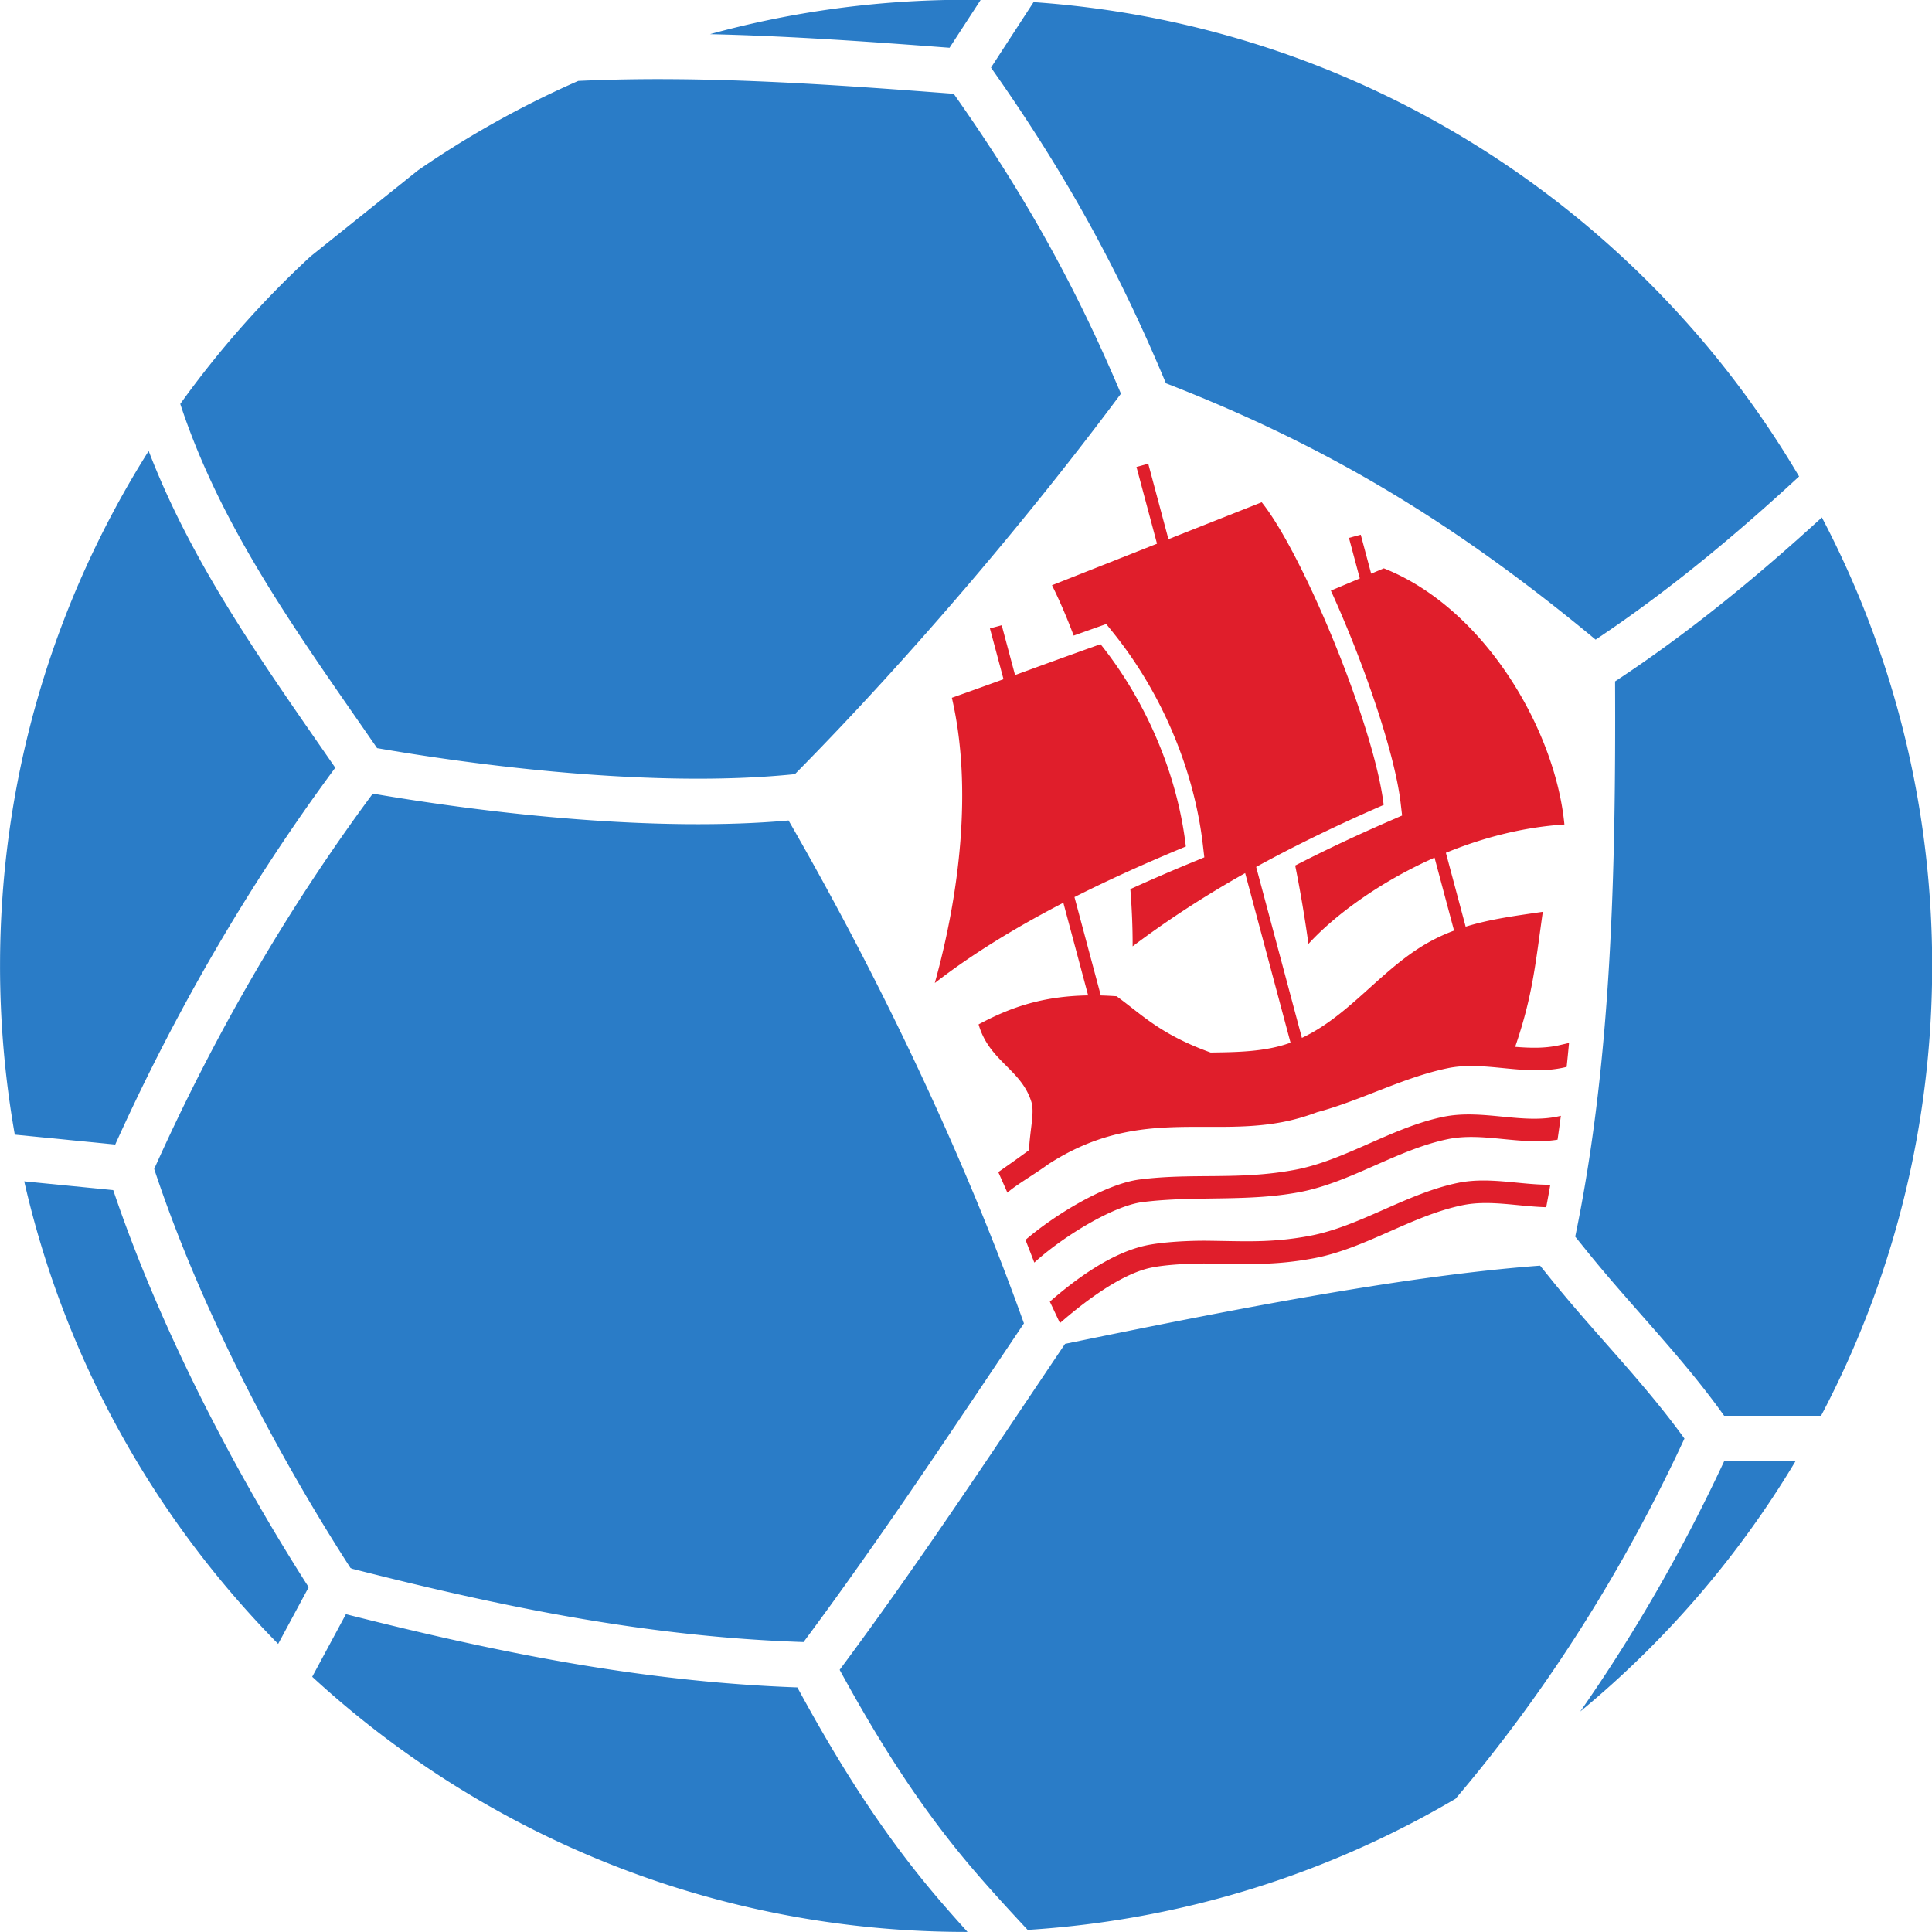
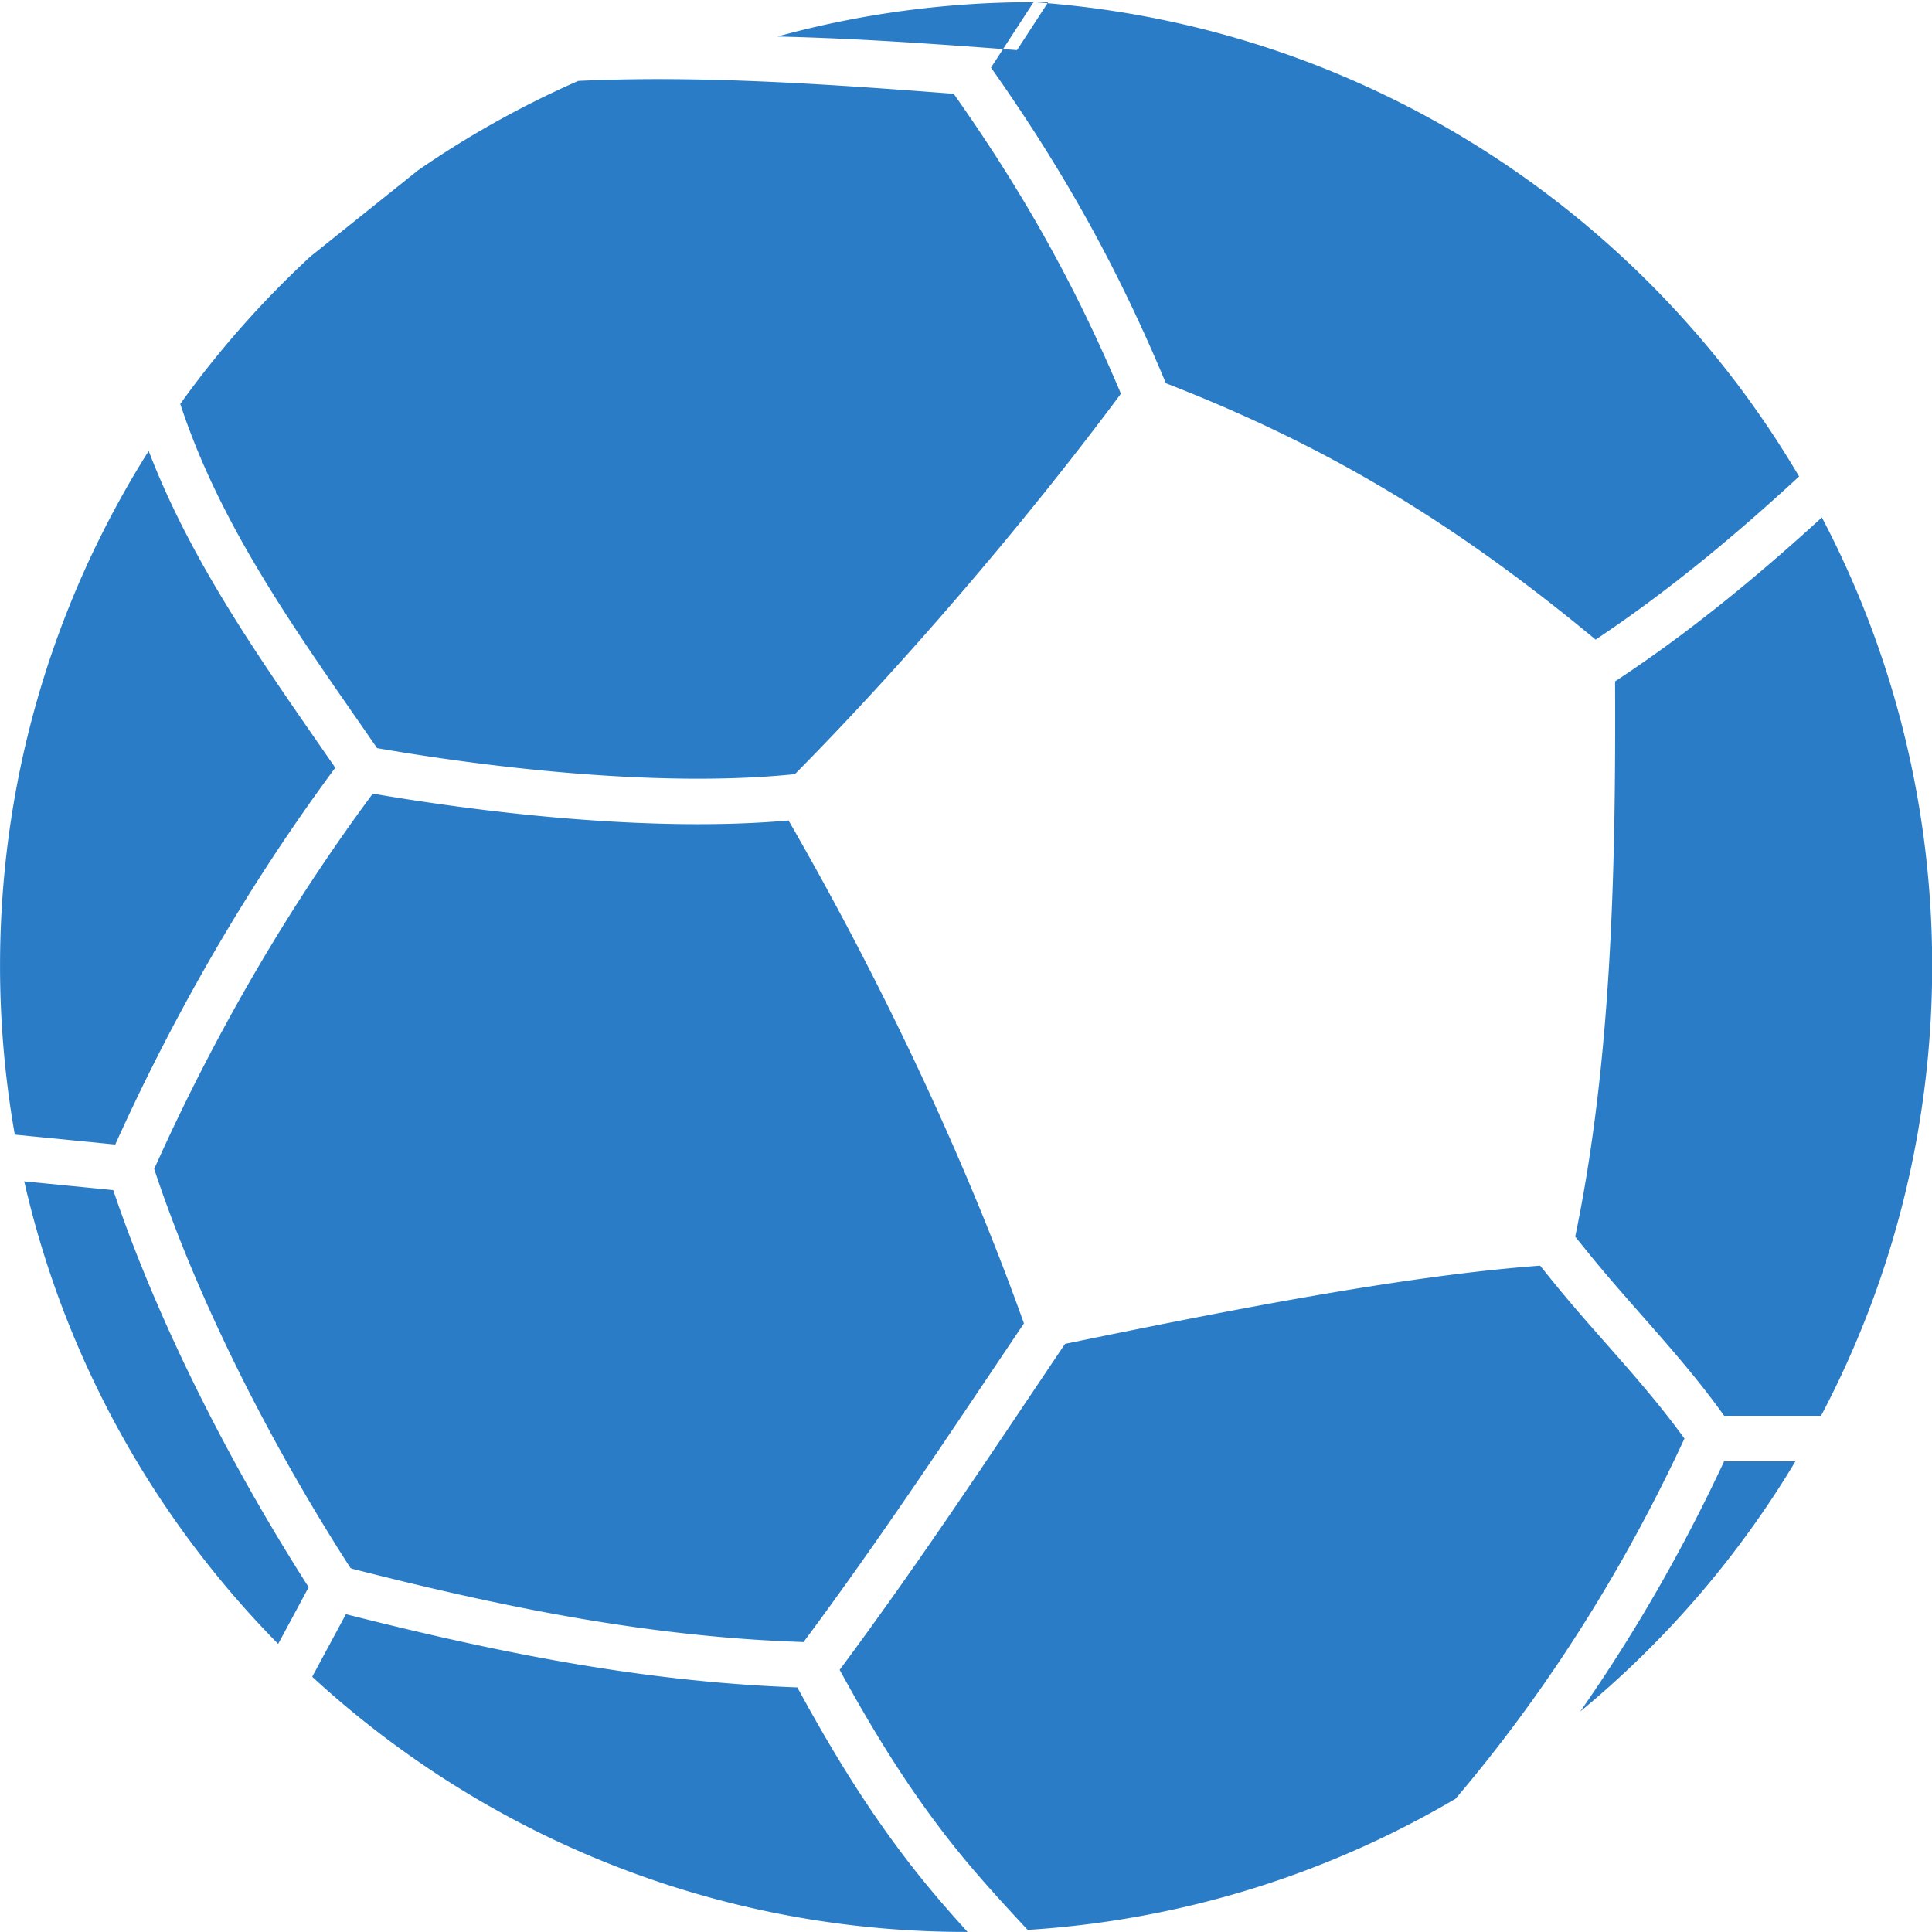
<svg xmlns="http://www.w3.org/2000/svg" xml:space="preserve" viewBox="63.83 0 423.39 423.39">
-   <path d="M268.096 445.465c14.713-25.554 28.685-54.496 38.988-83.3-11.954-17.761-23.726-35.602-36.509-52.786-25.848.854-49.798 5.791-74.801 12.149l-.256.138c-12.754 19.779-25.107 43.725-32.504 66.077 9.823 21.918 21.888 42.852 36.195 62.152l.027.018c20.252-3.467 47.143-6.374 68.86-4.448m-100.76 68.999a161 161 0 0 0 21.582 24.441l17.785 14.245a159.7 159.7 0 0 0 26.556 14.823c20.499.96 41.972-.589 62.191-2.134 11.523-16.348 20.003-31.451 27.7-49.68-14.164-19.068-33.953-42.718-54.001-63.016-21.447-2.217-49.079.826-69.209 4.307-12.492 18.098-25.718 36.028-32.604 57.014m-27.41-121.035a161 161 0 0 0-2.445 27.957c0 31.348 9.031 60.595 24.618 85.287 7.32-19.06 19.222-35.555 30.911-52.468-14.362-19.405-26.516-40.42-36.45-62.417zm43.623-84.358c-20.492 20.794-35.343 47.159-42.06 76.62l14.741-1.453c7.523-22.302 19.693-45.968 32.375-65.774zm114.192-47.704-.237-.004c-41.779 0-79.815 16.03-108.316 42.263l5.584 10.37c24.99-6.327 48.957-11.2 74.778-12.132 6.864-12.619 14.061-24.154 23.443-35.122a240 240 0 0 1 4.748-5.375m80.835 22.054c-21.026-12.385-45.127-20.1-70.879-21.722-3.049 3.268-6.067 6.556-8.969 9.948-8.859 10.357-15.679 21.252-22.171 33.13 13.08 17.575 25.103 35.834 37.336 53.996 27.304 5.614 56.25 11.297 78.689 12.953l1.814-2.253c7.268-9.018 15.295-16.981 22.096-26.391-9.963-21.475-22.601-41.633-37.916-59.661m56.299 55.89a160.9 160.9 0 0 0-35.645-41.439c9.127 13.072 17.074 26.959 23.831 41.439zm4.382 156.355c11.659-22.199 18.27-47.47 18.27-74.28 0-26.913-6.661-52.269-18.407-74.529h-16.049c-7.013 9.837-15.261 17.998-22.8 27.352l-1.873 2.322c6.001 28.914 6.741 60.431 6.603 91.974 12.17 8.005 23.503 17.317 34.256 27.161m-130.581 85.353c54.077-3.733 100.766-34.343 126.806-78.57-10.574-9.769-21.725-19.049-33.703-27.024-23.684 19.653-44.906 32.257-71.179 42.463-8.039 19.258-16.892 35.147-28.974 52.289zm-11.172.39c.805 0 1.603-.016 2.405-.03l-5.15-7.918c-12.948.985-26.348 1.945-39.679 2.253 13.512 3.711 27.735 5.695 42.424 5.695" style="fill:#2a7cc7;fill-opacity:1;fill-rule:evenodd;stroke:none;stroke-width:.1" transform="matrix(1.323 0 0 -1.323 -118.049 769.157)" />
-   <path d="M295.144 465.789c3.443-14.8 1.286-32.44-2.826-47.246 6.214 4.815 13.443 9.226 21.293 13.291l4.106-15.341c-7.833-.125-13.156-2.13-18.146-4.802 1.753-6.109 7.039-7.397 8.737-12.808.559-1.779-.205-4.463-.39-8.029-1.804-1.349-4.46-3.186-5.081-3.636l1.509-3.403c1.412 1.278 4.389 2.97 6.751 4.696 14.468 9.389 26.049 4.622 38.641 6.969 2.152.402 4.084.981 5.891 1.658 7.322 1.96 14.232 5.76 21.656 7.296 6.219 1.286 12.804-1.395 19.408.148l.286.068q.209 1.98.394 3.966l-1.541-.358c-2.392-.561-4.871-.491-7.38-.287 2.868 8.374 3.318 13.444 4.577 22.367-4.249-.63-8.561-1.16-12.778-2.464l-3.275 12.239c6.024 2.467 12.706 4.244 19.633 4.689-1.513 15.77-13.305 35.857-29.911 42.432l-2.096-.882-1.727 6.451-1.954-.523 1.798-6.72-4.792-2.015c5.577-12.225 10.609-27.078 11.555-35.172l.244-2.084-1.926-.839c-5.339-2.323-10.618-4.785-15.784-7.446.795-3.931 1.532-8.23 2.198-12.981 4.243 4.651 11.716 10.226 20.883 14.288l3.233-12.088a30.2 30.2 0 0 1-5.723-2.843c-6.99-4.466-11.977-11.382-19.481-14.926l-7.577 28.317c6.385 3.513 13.369 6.901 21.122 10.274-1.513 12.933-13.306 41.532-20.201 50.132l-15.451-6.112-3.343 12.493-1.953-.528 3.404-12.714-17.398-6.884c1.186-2.368 2.401-5.179 3.596-8.339l3.497 1.245 1.896.672 1.259-1.57c7.878-9.825 13.273-22.438 14.737-34.954l.249-2.126-1.979-.817a312 312 0 0 1-10.276-4.448c.253-3.183.389-6.361.38-9.475 5.678 4.279 11.815 8.28 18.639 12.13l7.518-28.089c-4.216-1.539-8.963-1.568-13.238-1.63-8.398 3.038-11.371 6.281-15.578 9.322-.9.064-1.773.11-2.615.13l-4.361 16.294c5.88 2.97 12.091 5.753 18.451 8.381-1.514 12.932-7.24 24.912-14.135 33.513-4.799-1.704-9.474-3.411-14.158-5.115l-2.208 8.25-1.954-.522 2.253-8.418a1353 1353 0 0 0-8.558-3.077m31.945-90.765c2.811.643 7.511.86 10.39.828 6.237-.074 10.617-.379 16.954.813 8.271 1.555 15.98 6.998 24.514 8.765 5.147 1.066 10.35-.345 15.327-.3a268 268 0 0 0-.681-3.722c-4.732.128-9.397 1.255-13.88.328-8.448-1.75-16.077-7.18-24.582-8.78-6.61-1.243-11.191-.953-17.698-.877-2.577.03-6.984-.161-9.501-.734-5.046-1.151-11.046-5.779-14.885-9.129l-1.673 3.552c4.309 3.76 10.048 7.961 15.715 9.256M326.263 386c8.869 1.124 16.398-.151 25.744 1.609 8.271 1.555 15.979 6.997 24.514 8.765 6.539 1.355 13.18-1.304 19.313.13l.187.044a308 308 0 0 0-.551-3.957c-6.192-.988-12.346 1.297-18.183.089-8.448-1.75-16.077-7.18-24.582-8.78-8.71-1.637-17.302-.558-25.969-1.643-5.007-.63-13.519-5.958-17.932-10.024l-1.463 3.762c4.922 4.234 13.317 9.297 18.922 10.005" style="fill:#e01e2b;fill-opacity:1;fill-rule:evenodd;stroke:none;stroke-width:.1" transform="matrix(1.323 0 0 -1.323 -118.049 769.157)" />
+   <path d="M268.096 445.465c14.713-25.554 28.685-54.496 38.988-83.3-11.954-17.761-23.726-35.602-36.509-52.786-25.848.854-49.798 5.791-74.801 12.149l-.256.138c-12.754 19.779-25.107 43.725-32.504 66.077 9.823 21.918 21.888 42.852 36.195 62.152l.027.018c20.252-3.467 47.143-6.374 68.86-4.448m-100.76 68.999a161 161 0 0 0 21.582 24.441l17.785 14.245a159.7 159.7 0 0 0 26.556 14.823c20.499.96 41.972-.589 62.191-2.134 11.523-16.348 20.003-31.451 27.7-49.68-14.164-19.068-33.953-42.718-54.001-63.016-21.447-2.217-49.079.826-69.209 4.307-12.492 18.098-25.718 36.028-32.604 57.014m-27.41-121.035a161 161 0 0 0-2.445 27.957c0 31.348 9.031 60.595 24.618 85.287 7.32-19.06 19.222-35.555 30.911-52.468-14.362-19.405-26.516-40.42-36.45-62.417zm43.623-84.358c-20.492 20.794-35.343 47.159-42.06 76.62l14.741-1.453c7.523-22.302 19.693-45.968 32.375-65.774zm114.192-47.704-.237-.004c-41.779 0-79.815 16.03-108.316 42.263l5.584 10.37c24.99-6.327 48.957-11.2 74.778-12.132 6.864-12.619 14.061-24.154 23.443-35.122a240 240 0 0 1 4.748-5.375m80.835 22.054c-21.026-12.385-45.127-20.1-70.879-21.722-3.049 3.268-6.067 6.556-8.969 9.948-8.859 10.357-15.679 21.252-22.171 33.13 13.08 17.575 25.103 35.834 37.336 53.996 27.304 5.614 56.25 11.297 78.689 12.953l1.814-2.253c7.268-9.018 15.295-16.981 22.096-26.391-9.963-21.475-22.601-41.633-37.916-59.661m56.299 55.89a160.9 160.9 0 0 0-35.645-41.439c9.127 13.072 17.074 26.959 23.831 41.439zm4.382 156.355c11.659-22.199 18.27-47.47 18.27-74.28 0-26.913-6.661-52.269-18.407-74.529h-16.049c-7.013 9.837-15.261 17.998-22.8 27.352l-1.873 2.322c6.001 28.914 6.741 60.431 6.603 91.974 12.17 8.005 23.503 17.317 34.256 27.161m-130.581 85.353c54.077-3.733 100.766-34.343 126.806-78.57-10.574-9.769-21.725-19.049-33.703-27.024-23.684 19.653-44.906 32.257-71.179 42.463-8.039 19.258-16.892 35.147-28.974 52.289zc.805 0 1.603-.016 2.405-.03l-5.15-7.918c-12.948.985-26.348 1.945-39.679 2.253 13.512 3.711 27.735 5.695 42.424 5.695" style="fill:#2a7cc7;fill-opacity:1;fill-rule:evenodd;stroke:none;stroke-width:.1" transform="matrix(1.323 0 0 -1.323 -118.049 769.157)" />
</svg>